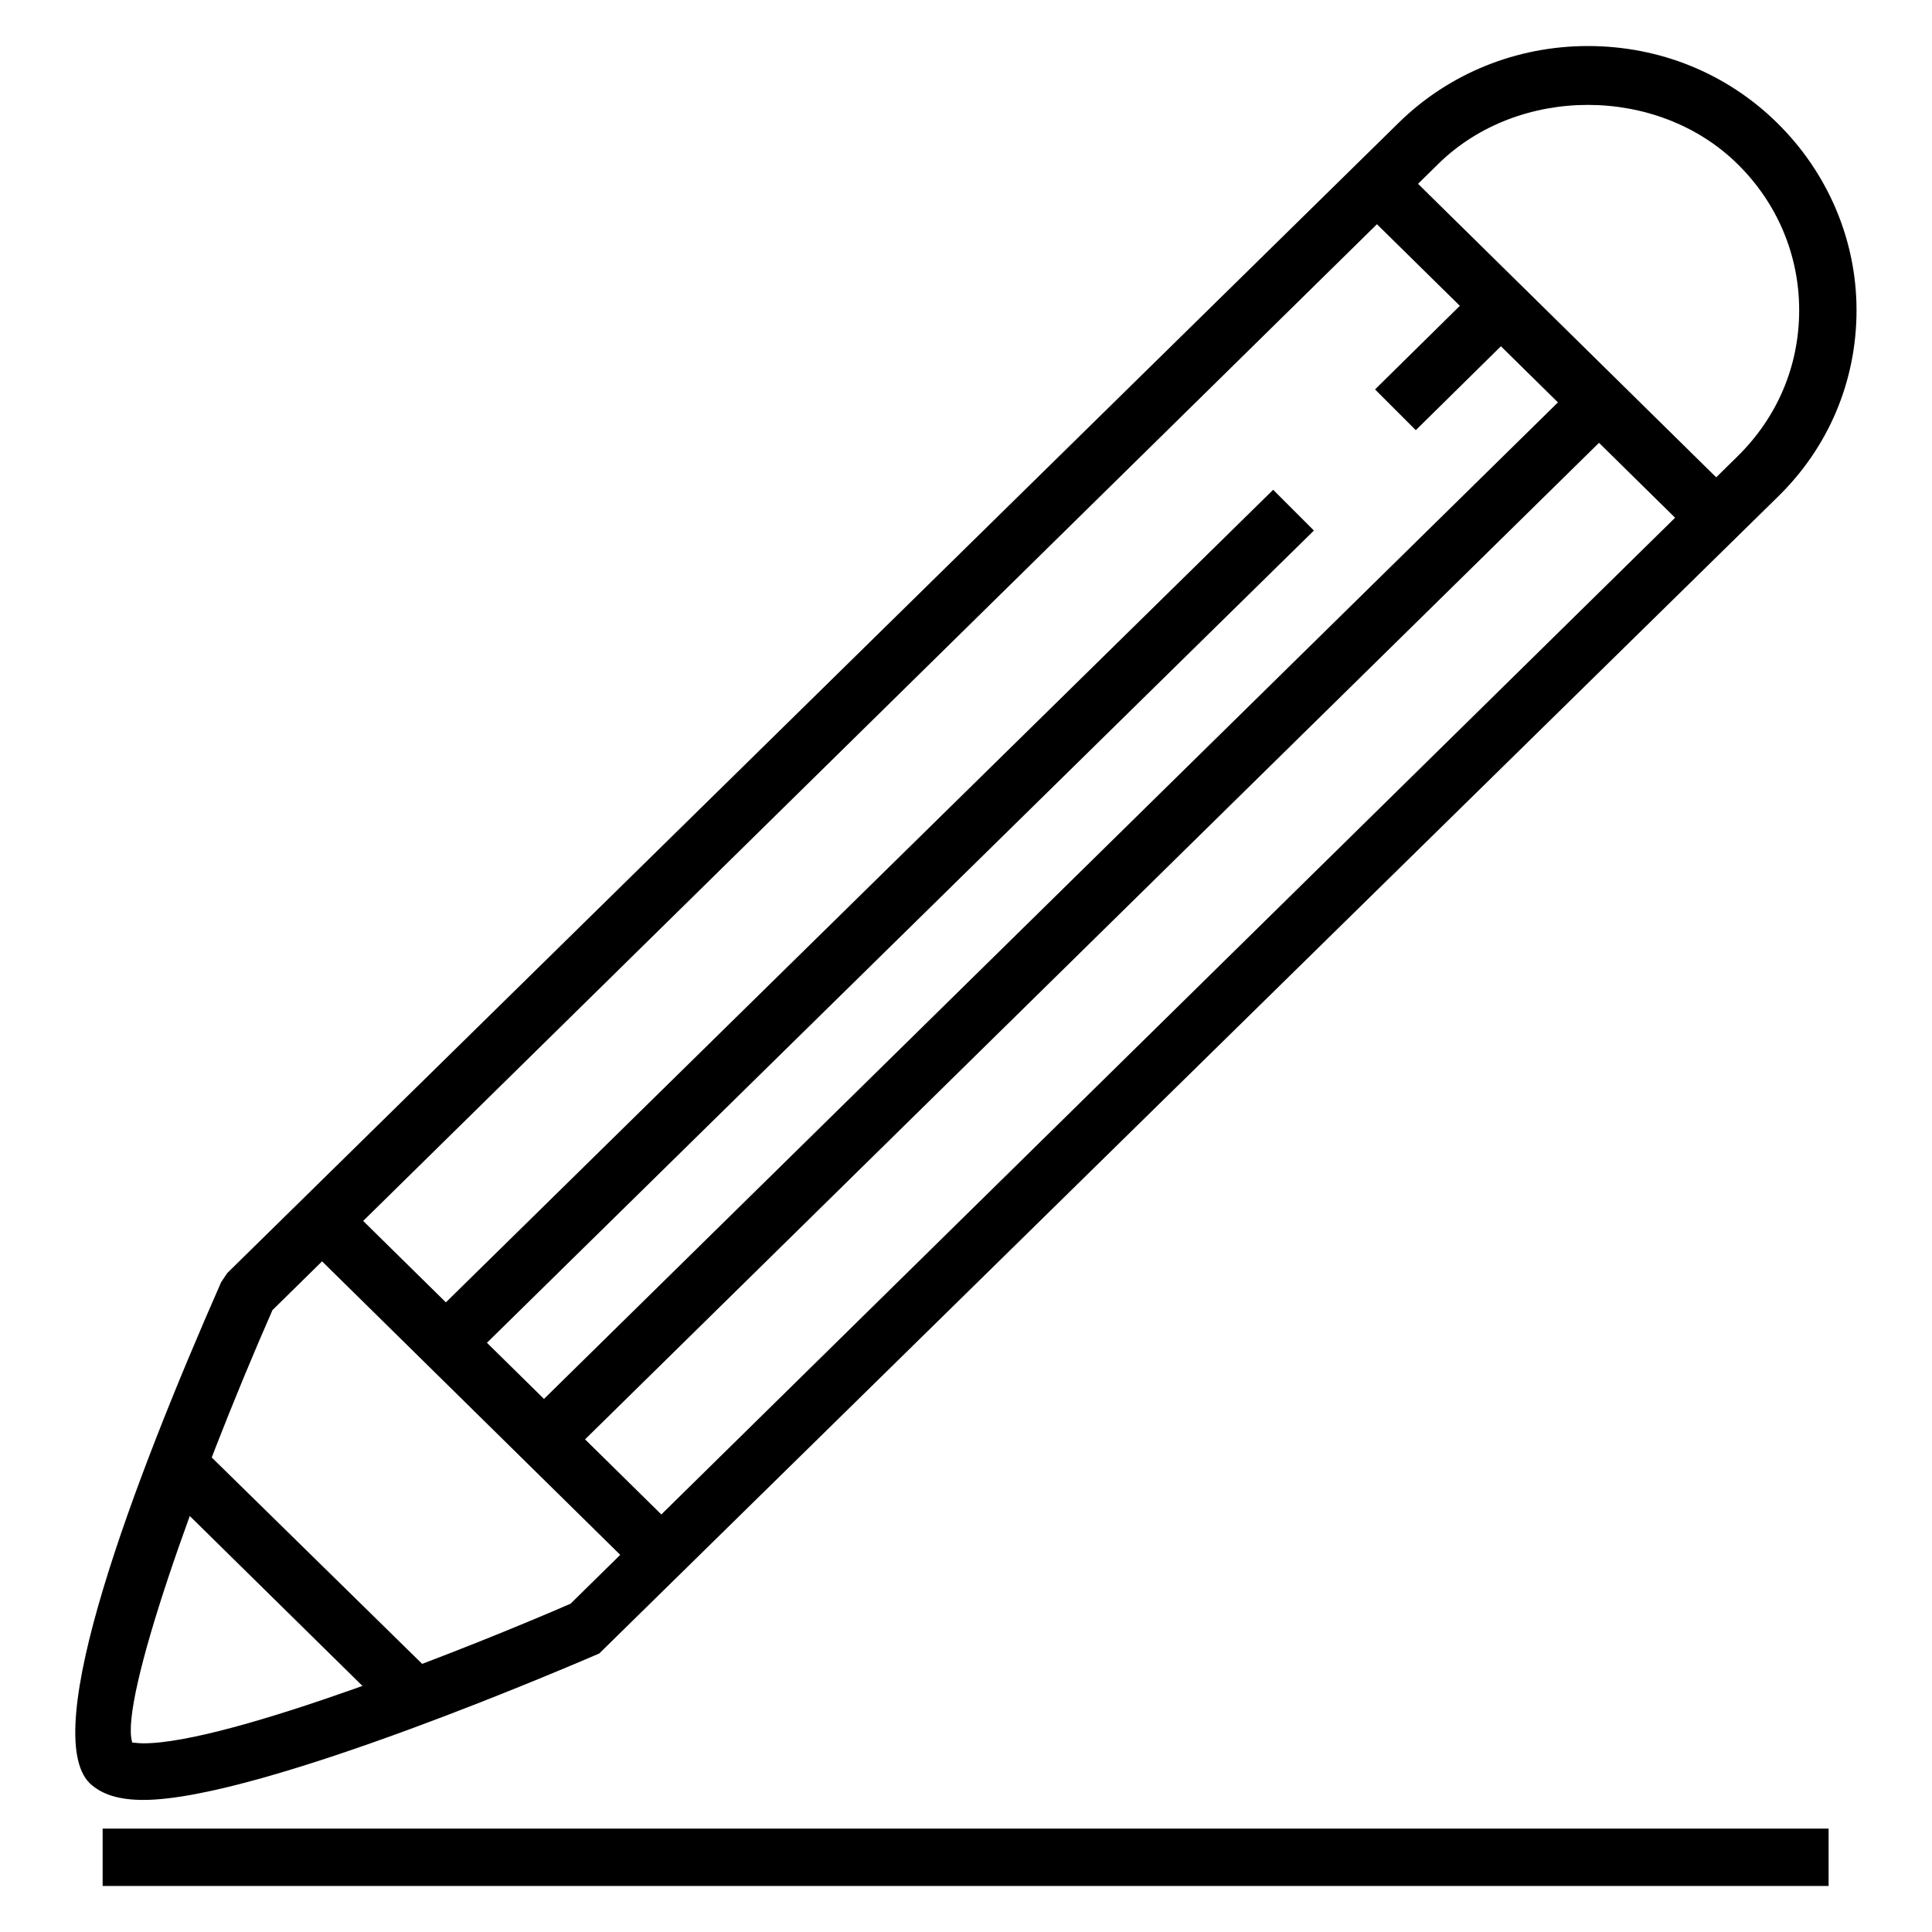
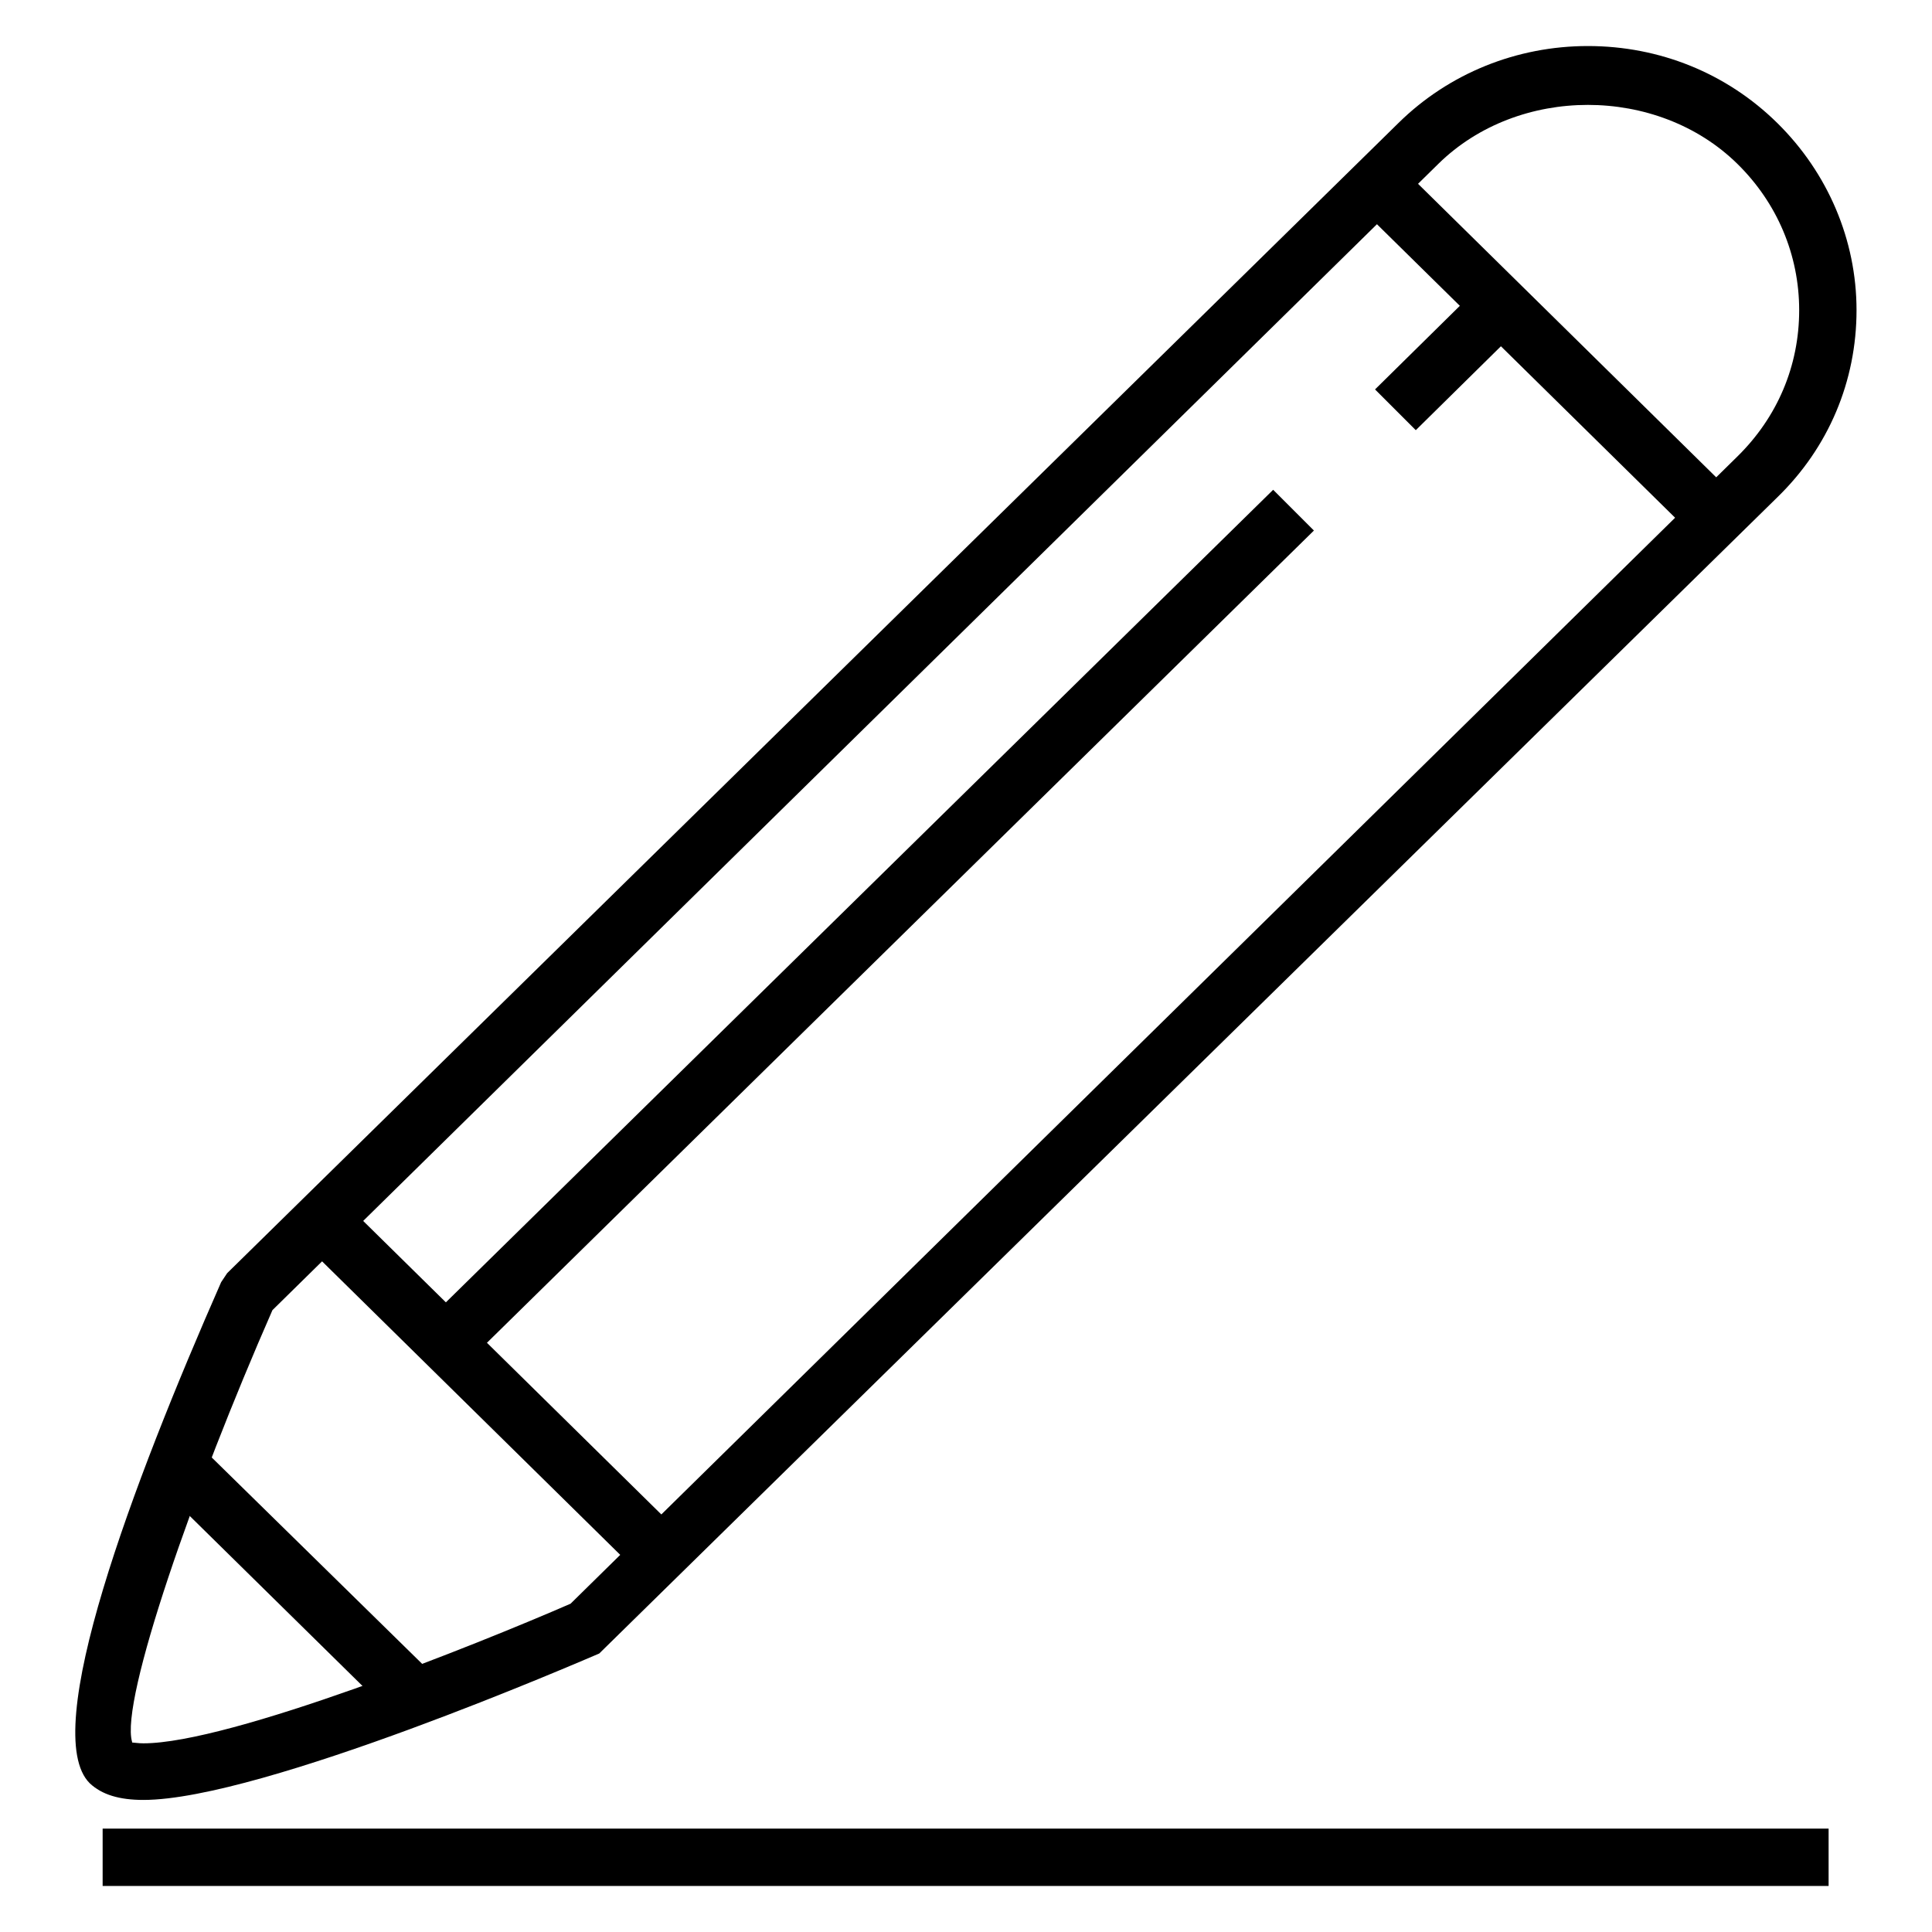
<svg xmlns="http://www.w3.org/2000/svg" version="1.1" x="0px" y="0px" viewBox="0 0 256 256" enable-background="new 0 0 256 256" xml:space="preserve">
  <g>
    <g>
      <path fill="#000000" d="M19,238.5c-3.2,0-5.5-0.7-7.1-2.2c-6.8-6.7,5.7-39.8,17.4-66.4l0.8-1.2L185.3,16.3c6.7-6.6,15.7-10.2,25.1-10.2c9.5,0,18.4,3.6,25.1,10.2c6.7,6.6,10.5,15.5,10.5,24.8c0,9.4-3.7,18.2-10.5,24.8L79.4,219.1C77.5,219.9,34.7,238.5,19,238.5z M17.6,230.9c0.2,0,0.7,0.1,1.4,0.1c11.5,0,44.2-13.1,56.6-18.5L230.2,60.5c5.3-5.2,8.2-12,8.2-19.4c0-7.3-2.9-14.2-8.2-19.4c-10.6-10.4-29-10.4-39.6,0L36.1,173.6c-10.4,23.7-20.2,51.7-18.6,57.2C17.5,230.9,17.5,230.9,17.6,230.9z" />
      <path fill="#000000" d="M185.2,21.7l44.9,44.2l-5.4,5.4l-44.9-44.2L185.2,21.7z" />
      <path fill="#000000" d="M45.4,159.1l44.9,44.2l-5.4,5.4l-44.9-44.2L45.4,159.1L45.4,159.1z" />
      <path fill="#000000" d="M26.3,191.4l31.3,30.7l-5.4,5.4l-31.2-30.7L26.3,191.4z" />
-       <path fill="#000000" d="M209.2,50.6l5.4,5.4L74.8,193.4l-5.4-5.4L209.2,50.6z" />
      <path fill="#000000" d="M196.2,37.8l5.4,5.4l-14,13.8l-5.4-5.4L196.2,37.8z" />
      <path fill="#000000" d="M168.7,64.9l5.4,5.4L61.8,180.6l-5.4-5.4L168.7,64.9L168.7,64.9z" />
      <path fill="#000000" d="M13.6,242.3h228.7v7.6H13.6V242.3z" />
    </g>
  </g>
</svg>